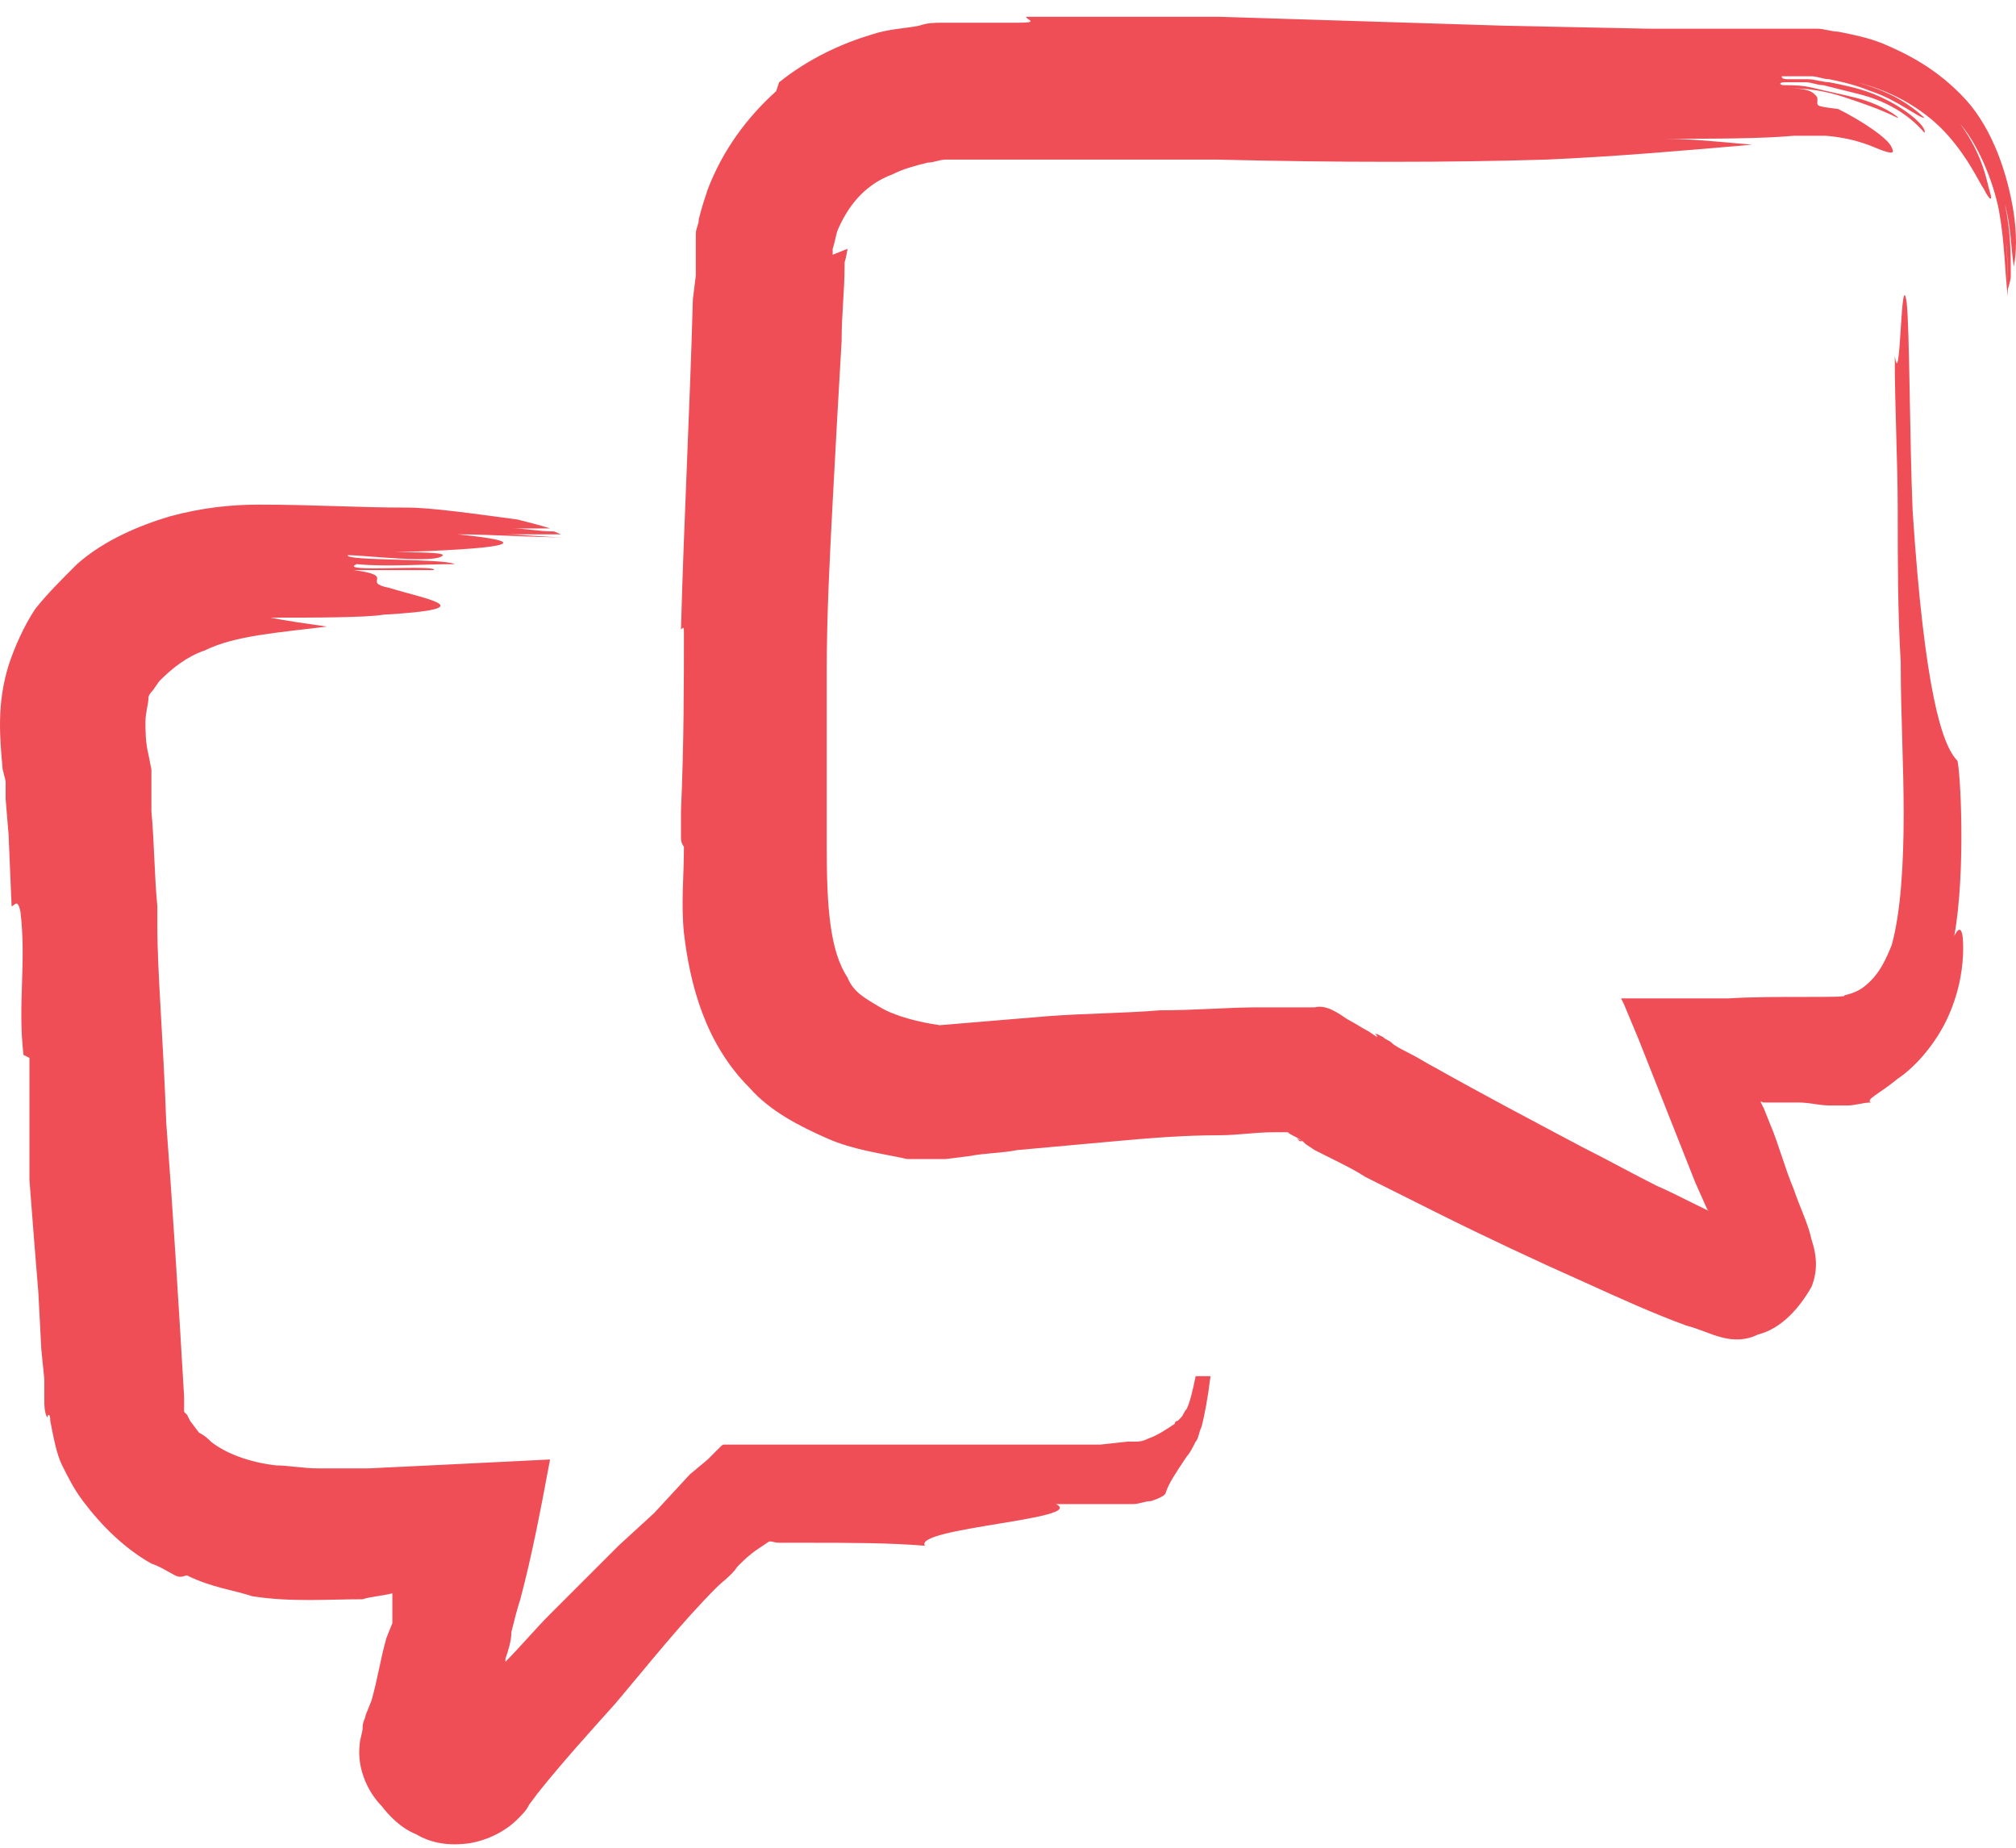
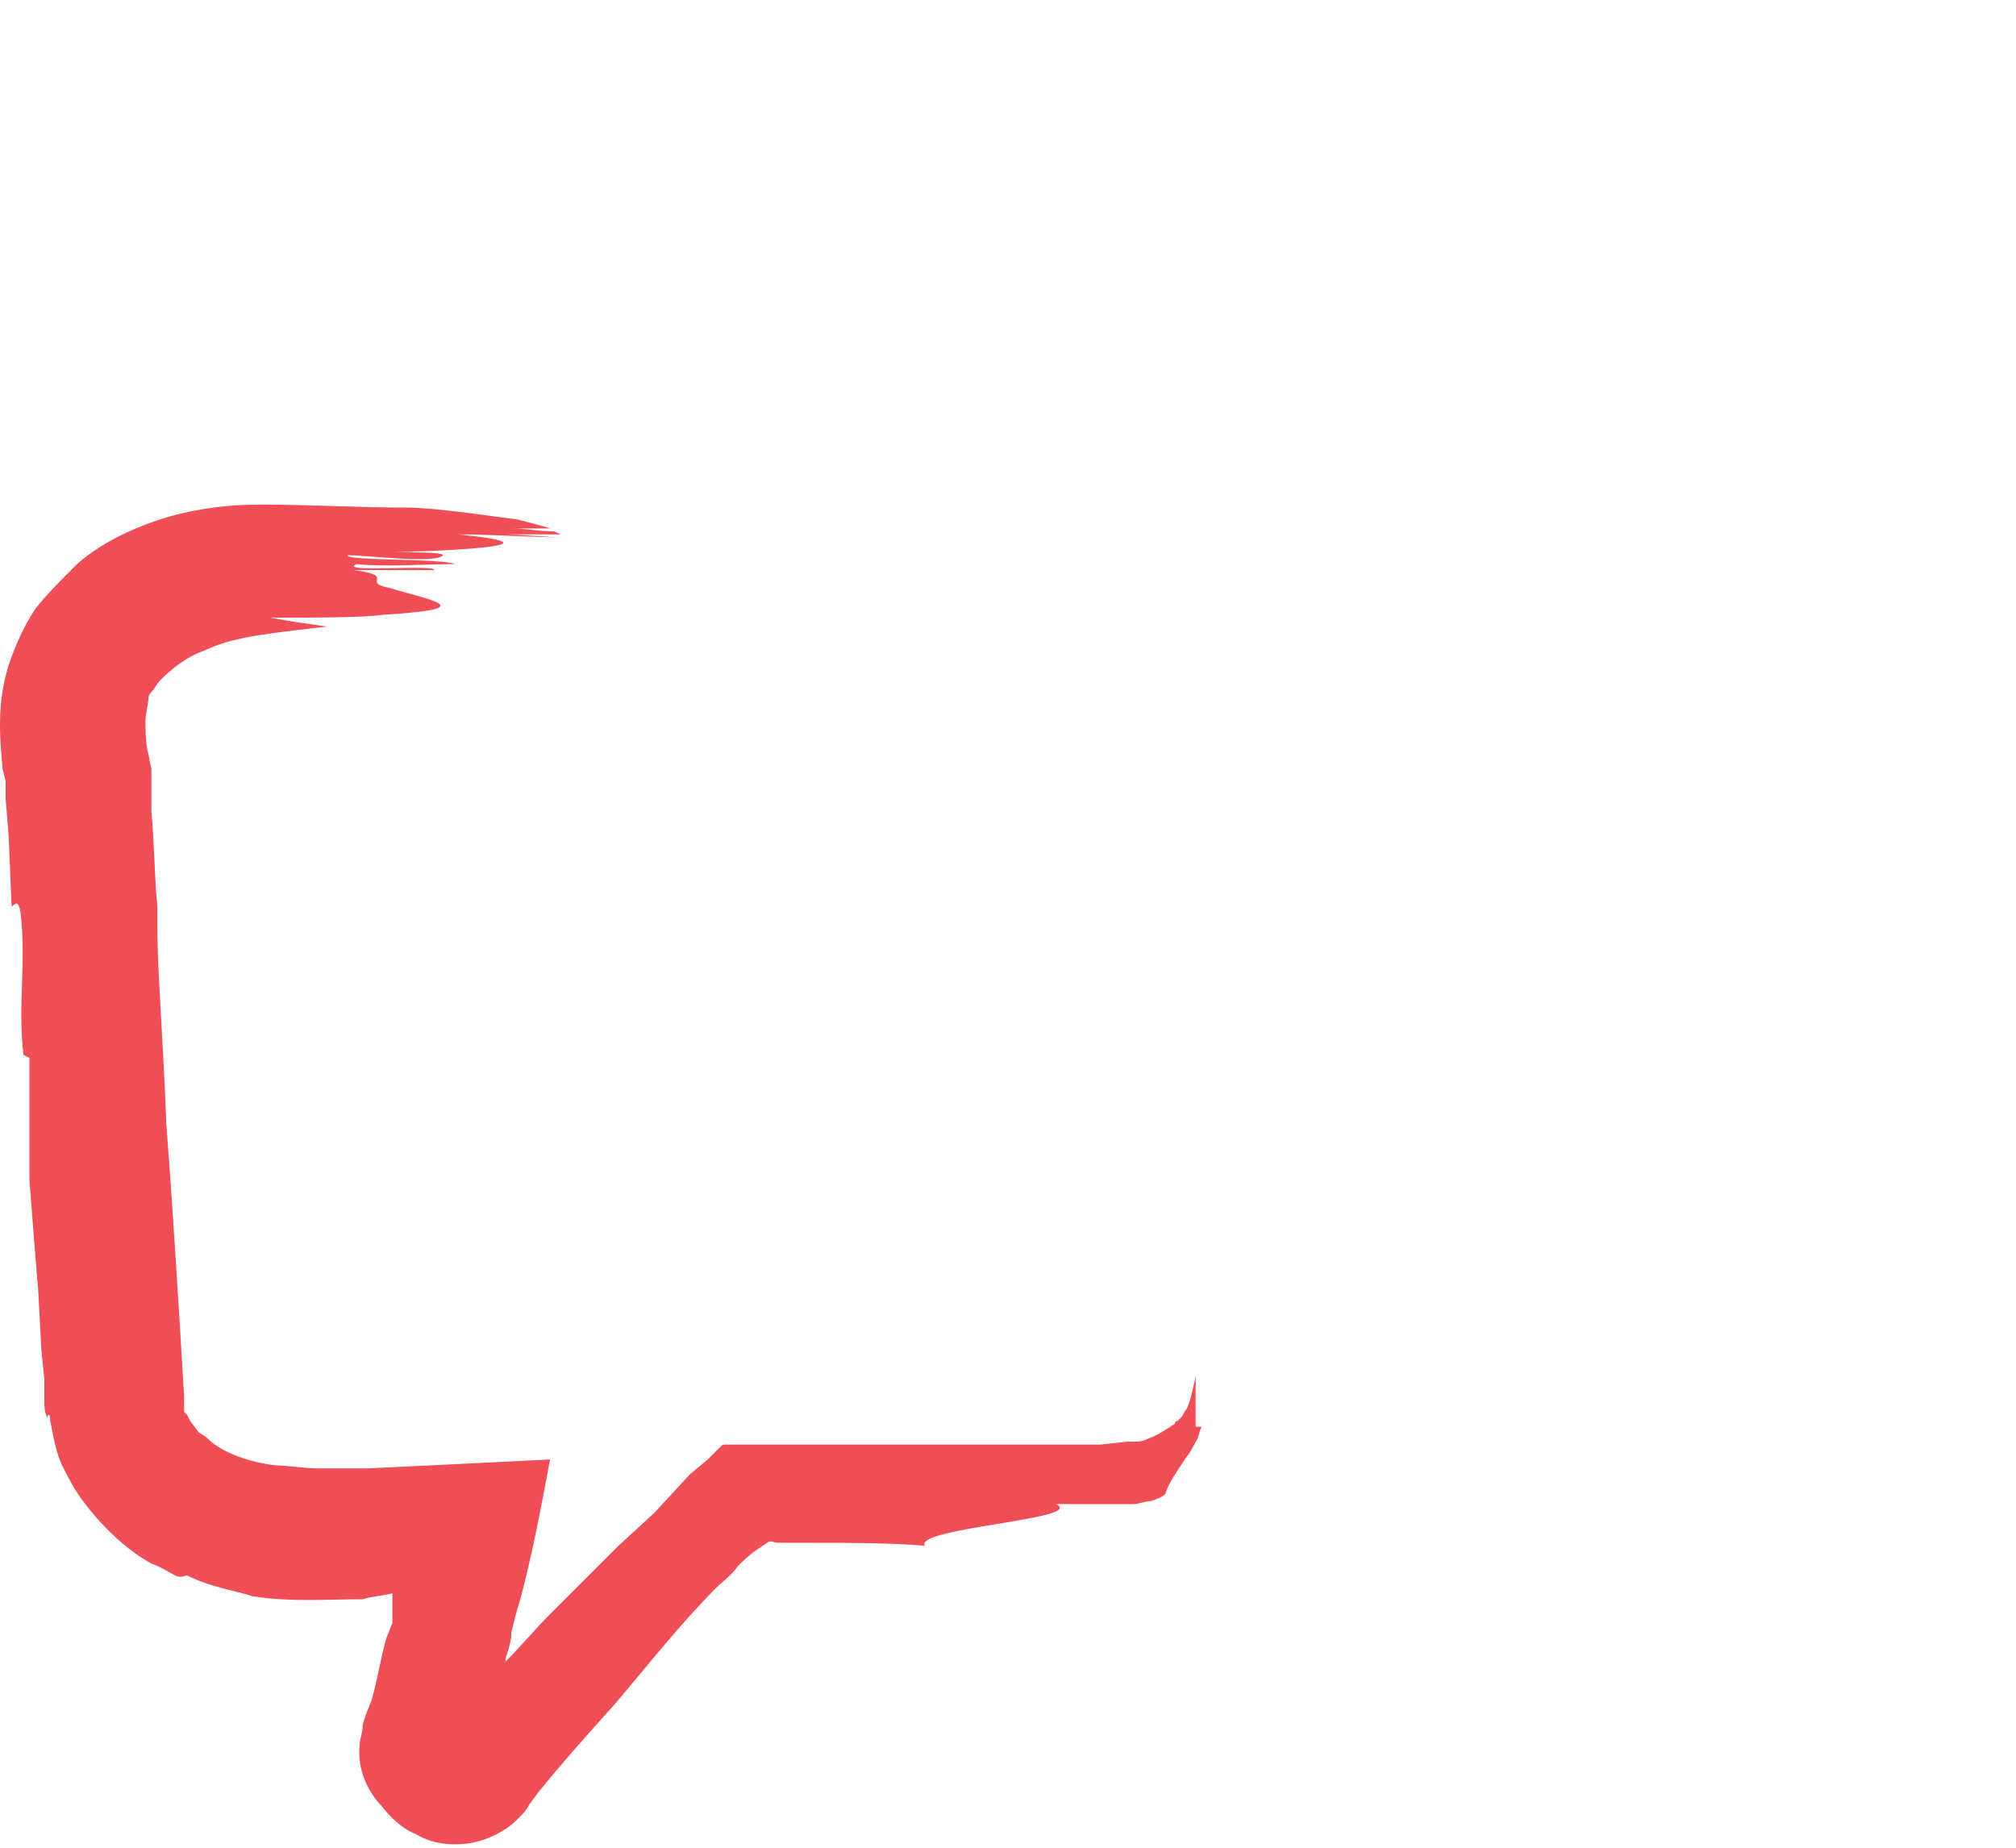
<svg xmlns="http://www.w3.org/2000/svg" width="60" height="55" viewBox="0 0 60 55" fill="none">
-   <path d="M35.585 40.964C35.496 41.406 35.407 41.761 35.319 41.938C35.23 42.026 35.23 42.115 35.142 42.203L35.053 42.292C35.053 42.292 34.965 42.292 34.965 42.38C34.699 42.557 34.434 42.734 34.168 42.823C33.991 42.912 33.902 42.912 33.725 42.912C33.637 42.912 33.548 42.912 33.459 42.912H33.371C33.371 42.912 33.371 42.912 33.459 42.912H33.548L32.751 43C30.98 43 29.209 43 27.439 43H24.605H23.012H21.595C21.506 43 21.506 43 21.418 43.089L21.329 43.177L21.064 43.443L20.532 43.886L19.47 45.037L18.407 46.011C17.699 46.719 17.079 47.339 16.371 48.047C15.928 48.49 15.486 49.021 15.043 49.464V49.375C15.131 49.109 15.22 48.844 15.22 48.578C15.308 48.224 15.397 47.87 15.486 47.604C15.84 46.276 16.105 44.859 16.371 43.443C14.6 43.531 12.829 43.62 10.97 43.708C10.704 43.708 10.439 43.708 10.173 43.708C9.996 43.708 9.73 43.708 9.465 43.708C9.022 43.708 8.579 43.62 8.225 43.62C7.428 43.531 6.72 43.266 6.277 42.912C6.189 42.823 6.1 42.734 5.923 42.646L5.657 42.292L5.569 42.115L5.48 42.026V41.938V41.583C5.303 38.573 5.126 35.74 4.949 33.438C4.86 30.958 4.683 28.922 4.683 27.594V26.974C4.595 26.089 4.595 25.115 4.506 24.141V23.432V22.901L4.418 22.458C4.329 22.104 4.329 21.75 4.329 21.484C4.329 21.219 4.418 20.953 4.418 20.776C4.418 20.688 4.506 20.599 4.506 20.599C4.595 20.51 4.683 20.333 4.772 20.245C5.126 19.891 5.569 19.537 6.1 19.359C6.985 18.917 8.314 18.828 9.73 18.651C9.11 18.562 8.491 18.474 8.048 18.385C9.376 18.385 10.881 18.385 11.413 18.297C14.423 18.12 12.741 17.854 11.59 17.5C10.704 17.323 11.855 17.146 10.527 16.969C11.501 16.969 11.944 16.969 12.918 16.969C13.006 16.792 9.996 17.057 10.616 16.792C11.501 16.88 12.564 16.792 13.538 16.792C13.183 16.615 10.261 16.703 10.35 16.526C10.881 16.526 13.006 16.792 13.183 16.526C13.183 16.438 12.298 16.438 11.767 16.438C14.689 16.349 16.282 16.172 13.626 15.906C14.6 15.906 15.84 15.995 16.814 15.995C16.282 15.995 15.486 15.906 15.043 15.906H16.725C16.637 15.906 16.548 15.818 16.459 15.818C16.017 15.818 15.663 15.729 15.22 15.729H16.371C16.105 15.641 15.751 15.552 15.397 15.463C14.069 15.286 12.829 15.109 12.121 15.109C10.616 15.109 9.376 15.021 7.694 15.021C6.897 15.021 6.012 15.109 5.038 15.375C4.152 15.641 3.09 16.083 2.293 16.792C1.761 17.323 1.407 17.677 1.053 18.12C0.699 18.651 0.433 19.271 0.256 19.802C-0.098 20.953 -0.009 21.927 0.079 22.901L0.168 23.255V23.521V23.787L0.256 24.849L0.345 26.974C0.433 26.974 0.522 26.708 0.61 27.151C0.788 28.656 0.522 29.896 0.699 31.401L0.876 31.49C0.876 32.641 0.876 33.88 0.876 35.12C0.965 36.271 1.053 37.422 1.142 38.484L1.23 40.167L1.319 41.052V41.495V41.672C1.319 41.849 1.319 42.026 1.407 42.203C1.407 42.115 1.496 42.026 1.496 42.292C1.584 42.734 1.673 43.266 1.85 43.62C2.027 43.974 2.204 44.328 2.47 44.682C3.001 45.391 3.709 46.099 4.506 46.542C4.772 46.63 5.038 46.807 5.215 46.896C5.392 46.984 5.48 46.896 5.569 46.896C6.277 47.25 6.985 47.339 7.517 47.516C8.668 47.693 9.73 47.604 10.793 47.604C11.058 47.516 11.324 47.516 11.678 47.427C11.678 47.516 11.678 47.693 11.678 47.87V48.136C11.678 48.224 11.678 48.224 11.678 48.313L11.501 48.755C11.324 49.375 11.236 49.995 11.058 50.615L10.881 51.057C10.881 51.146 10.793 51.234 10.793 51.412C10.793 51.589 10.704 51.766 10.704 51.943C10.616 52.651 10.97 53.448 11.501 53.891L11.324 53.714C11.59 54.068 11.944 54.422 12.386 54.599C12.829 54.865 13.361 54.953 13.98 54.865C14.511 54.776 15.043 54.511 15.397 54.156C15.574 53.979 15.663 53.891 15.751 53.714L16.017 53.359C16.725 52.474 17.522 51.589 18.319 50.703C19.293 49.552 20.267 48.313 21.329 47.25C21.506 47.073 21.772 46.896 21.949 46.63C22.126 46.453 22.303 46.276 22.569 46.099L22.834 45.922C22.923 45.834 23.012 45.922 23.189 45.922H23.985C25.225 45.922 26.465 45.922 27.527 46.011C27.173 45.479 32.397 45.214 31.423 44.771C31.689 44.771 32.043 44.771 32.309 44.771H32.751C32.928 44.771 33.105 44.771 33.105 44.771H33.194C33.282 44.771 33.548 44.771 33.725 44.771C33.902 44.771 34.079 44.682 34.256 44.682C34.522 44.594 34.699 44.505 34.699 44.417C34.788 44.151 34.965 43.886 35.319 43.354C35.407 43.266 35.496 43.089 35.585 42.912C35.673 42.823 35.673 42.646 35.762 42.469C35.85 42.115 35.939 41.672 36.027 40.964H35.585Z" fill="#EF4E56" />
-   <path d="M30.538 0.5C30.538 0.589 30.98 0.677 30.272 0.677C30.006 0.677 29.741 0.677 29.475 0.677H29.032H28.855H28.767C28.767 0.677 28.59 0.677 28.501 0.677H28.855C28.59 0.677 28.501 0.677 28.413 0.677H28.058C27.793 0.677 27.616 0.677 27.35 0.766C26.907 0.854 26.465 0.854 25.933 1.031C25.048 1.297 24.074 1.74 23.189 2.448L23.1 2.714C22.215 3.51 21.506 4.484 21.064 5.635C20.975 5.901 20.886 6.167 20.798 6.521C20.798 6.698 20.709 6.786 20.709 6.964V7.318C20.709 7.406 20.709 7.318 20.709 7.406C20.709 7.406 20.709 7.495 20.709 7.583C20.709 7.672 20.709 7.76 20.709 7.849V8.203L20.621 8.912C20.532 12.188 20.355 15.464 20.267 18.74C20.355 18.651 20.355 18.651 20.355 18.917C20.355 20.245 20.355 22.193 20.267 24.141C20.267 24.406 20.267 24.672 20.267 24.938C20.267 25.115 20.355 25.203 20.355 25.203C20.355 26.089 20.267 26.886 20.355 27.771C20.532 29.276 20.975 31.047 22.303 32.375C22.923 33.084 23.808 33.526 24.605 33.88C25.402 34.234 26.199 34.323 26.996 34.5C27.173 34.5 27.439 34.5 27.616 34.5C27.793 34.5 28.058 34.5 28.147 34.5L28.855 34.412C29.298 34.323 29.829 34.323 30.272 34.234C31.246 34.146 32.22 34.057 33.194 33.969C34.168 33.88 35.23 33.792 36.293 33.792C36.824 33.792 37.355 33.703 37.886 33.703C38.064 33.703 38.152 33.703 38.329 33.703C38.418 33.792 38.506 33.792 38.772 33.969L38.595 33.88L38.683 33.969H38.772L38.86 34.057L39.126 34.234L39.657 34.5C40.011 34.677 40.366 34.854 40.631 35.031C41.34 35.386 42.048 35.74 42.756 36.094C44.173 36.802 45.678 37.511 47.272 38.219C48.246 38.662 49.22 39.104 50.194 39.459C50.548 39.547 50.902 39.724 51.256 39.813C51.611 39.901 51.965 39.901 52.319 39.724C53.027 39.547 53.558 38.927 53.913 38.307C54.09 37.865 54.09 37.422 53.913 36.891C53.824 36.448 53.558 35.917 53.381 35.386C53.116 34.766 52.939 34.057 52.673 33.438L52.496 32.995L52.407 32.818C52.407 32.729 52.407 32.818 52.496 32.818H52.584C52.939 32.818 53.204 32.818 53.558 32.818C53.824 32.818 54.178 32.906 54.444 32.906H54.621C54.709 32.906 54.886 32.906 54.975 32.906C55.241 32.906 55.418 32.818 55.683 32.818C55.506 32.729 55.949 32.552 56.48 32.109C57.012 31.755 57.631 31.047 57.986 30.25C58.34 29.453 58.428 28.745 58.428 28.214C58.428 27.682 58.34 27.505 58.163 27.86C58.517 25.912 58.34 22.813 58.251 22.636C57.808 22.193 57.277 20.599 56.923 15.198C56.834 13.073 56.834 9.797 56.746 9C56.569 7.849 56.569 11.745 56.392 10.594C56.392 12.188 56.48 13.693 56.48 15.198C56.48 16.703 56.48 18.208 56.569 19.714C56.569 21.219 56.657 22.724 56.657 24.229C56.657 25.735 56.569 27.151 56.303 28.125C56.126 28.568 55.949 28.922 55.683 29.188C55.418 29.453 55.241 29.542 54.886 29.63C55.064 29.719 52.761 29.63 51.433 29.719H49.131H48.6H48.334H48.246L48.334 29.896L48.777 30.959L50.459 35.209L50.814 36.005C50.814 36.005 50.814 36.094 50.814 36.005C51.079 36.182 49.928 35.563 49.308 35.297C48.6 34.943 47.803 34.5 47.095 34.146C45.59 33.349 44.084 32.552 42.668 31.755C42.491 31.667 42.225 31.49 41.871 31.313C41.694 31.224 41.517 31.136 41.428 31.047C41.34 30.959 41.251 30.959 41.163 30.87L40.985 30.781H40.897C40.897 30.781 40.985 30.781 40.985 30.87L40.72 30.693C40.543 30.604 40.277 30.427 40.1 30.339C39.834 30.162 39.48 29.896 39.126 29.985C38.595 29.985 38.064 29.985 37.444 29.985C36.558 29.985 35.584 30.073 34.522 30.073C33.459 30.162 32.308 30.162 31.157 30.25C30.095 30.339 29.032 30.427 27.97 30.516C27.35 30.427 26.642 30.25 26.199 29.985C25.756 29.719 25.402 29.542 25.225 29.099C24.694 28.302 24.605 26.974 24.605 25.203C24.605 23.432 24.605 21.75 24.605 19.979C24.605 18.297 24.694 16.615 24.782 14.932C24.871 13.25 24.959 11.656 25.048 10.151C25.048 9.354 25.136 8.646 25.136 7.938C25.136 7.672 25.136 7.938 25.225 7.406C24.782 7.583 24.782 7.583 24.782 7.583V7.406C24.871 7.141 24.871 6.964 24.959 6.786C25.314 5.99 25.845 5.458 26.553 5.193C26.907 5.016 27.261 4.927 27.616 4.839C27.793 4.839 27.97 4.75 28.147 4.75C28.235 4.75 28.324 4.75 28.413 4.75C28.501 4.75 28.678 4.75 28.501 4.75H28.855C29.121 4.75 29.298 4.75 29.475 4.75H30.36C32.131 4.75 34.079 4.75 36.027 4.75H36.204C39.746 4.839 43.199 4.839 46.032 4.75C48.069 4.661 50.105 4.484 52.142 4.307C51.168 4.219 50.282 4.13 49.574 4.13C50.991 4.13 52.407 4.13 53.381 4.042H53.47C53.47 4.042 53.736 4.042 53.913 4.042C54.09 4.042 54.178 4.042 54.355 4.042C55.329 4.13 55.772 4.396 56.038 4.484C56.303 4.573 56.392 4.573 56.303 4.396C56.215 4.13 55.418 3.599 54.709 3.245C54.001 3.156 54.09 3.156 54.09 2.979C54.09 2.891 54.09 2.891 54.001 2.802C53.913 2.714 53.736 2.625 53.204 2.625C53.204 2.625 53.116 2.625 53.027 2.625H53.204C53.824 2.625 54.355 2.714 54.886 2.891C55.418 3.068 55.949 3.245 56.48 3.51C56.569 3.51 55.949 3.068 55.152 2.891C54.798 2.802 54.355 2.714 54.001 2.625C53.647 2.536 53.381 2.536 53.116 2.536C52.939 2.536 52.939 2.448 53.116 2.448C53.381 2.448 53.558 2.448 53.736 2.448C53.913 2.448 54.09 2.536 54.267 2.536C54.621 2.625 54.975 2.714 55.329 2.802C56.038 2.979 56.746 3.333 57.277 3.953C57.366 3.776 56.657 3.156 55.772 2.802C55.329 2.625 54.886 2.536 54.444 2.448C54.267 2.448 54.001 2.359 53.824 2.359C53.736 2.359 53.647 2.359 53.558 2.359C53.47 2.359 53.381 2.359 53.293 2.359H53.381C53.116 2.359 53.027 2.359 53.027 2.271C53.116 2.271 53.204 2.271 53.381 2.271H53.293C53.381 2.271 53.47 2.271 53.647 2.271C53.736 2.271 53.824 2.271 53.913 2.271C54.09 2.271 54.267 2.359 54.444 2.359C54.886 2.448 55.241 2.536 55.683 2.714C56.48 2.979 57.1 3.51 57.277 3.51C57.277 3.51 57.012 3.245 56.569 2.979C56.126 2.714 55.595 2.536 55.241 2.448C56.392 2.714 57.366 3.333 57.986 4.042C58.605 4.75 58.871 5.37 59.048 5.635C59.225 5.99 59.314 5.99 59.225 5.724C59.137 5.458 59.048 4.661 58.34 3.688C58.871 4.307 59.314 5.37 59.491 6.255C59.668 7.229 59.668 8.115 59.756 8.823C59.756 8.115 59.756 6.786 59.491 5.99C59.756 6.964 59.756 7.849 59.756 8.646C59.756 8.557 59.845 8.38 59.845 8.203C59.845 7.583 59.845 6.875 59.668 6.078C59.845 6.698 59.845 7.318 59.933 7.938C60.022 7.495 60.022 6.964 59.933 6.344C59.756 5.193 59.314 3.865 58.517 2.979C57.631 2.005 56.657 1.562 56.038 1.297C55.595 1.12 55.152 1.031 54.709 0.943C54.532 0.943 54.267 0.854 54.09 0.854H53.736C53.736 0.854 53.558 0.854 53.47 0.854H53.116H53.293H49.043L44.793 0.766C41.959 0.677 39.126 0.589 36.293 0.5H36.47H36.293H36.116H35.938H35.584H34.876H33.459H30.538Z" fill="#EF4E56" />
+   <path d="M35.585 40.964C35.496 41.406 35.407 41.761 35.319 41.938C35.23 42.026 35.23 42.115 35.142 42.203L35.053 42.292C35.053 42.292 34.965 42.292 34.965 42.38C34.699 42.557 34.434 42.734 34.168 42.823C33.991 42.912 33.902 42.912 33.725 42.912C33.637 42.912 33.548 42.912 33.459 42.912H33.371C33.371 42.912 33.371 42.912 33.459 42.912H33.548L32.751 43C30.98 43 29.209 43 27.439 43H24.605H23.012H21.595C21.506 43 21.506 43 21.418 43.089L21.329 43.177L21.064 43.443L20.532 43.886L19.47 45.037L18.407 46.011C17.699 46.719 17.079 47.339 16.371 48.047C15.928 48.49 15.486 49.021 15.043 49.464V49.375C15.131 49.109 15.22 48.844 15.22 48.578C15.308 48.224 15.397 47.87 15.486 47.604C15.84 46.276 16.105 44.859 16.371 43.443C14.6 43.531 12.829 43.62 10.97 43.708C10.704 43.708 10.439 43.708 10.173 43.708C9.996 43.708 9.73 43.708 9.465 43.708C9.022 43.708 8.579 43.62 8.225 43.62C7.428 43.531 6.72 43.266 6.277 42.912C6.189 42.823 6.1 42.734 5.923 42.646L5.657 42.292L5.569 42.115L5.48 42.026V41.938V41.583C5.303 38.573 5.126 35.74 4.949 33.438C4.86 30.958 4.683 28.922 4.683 27.594V26.974C4.595 26.089 4.595 25.115 4.506 24.141V23.432V22.901L4.418 22.458C4.329 22.104 4.329 21.75 4.329 21.484C4.329 21.219 4.418 20.953 4.418 20.776C4.418 20.688 4.506 20.599 4.506 20.599C4.595 20.51 4.683 20.333 4.772 20.245C5.126 19.891 5.569 19.537 6.1 19.359C6.985 18.917 8.314 18.828 9.73 18.651C9.11 18.562 8.491 18.474 8.048 18.385C9.376 18.385 10.881 18.385 11.413 18.297C14.423 18.12 12.741 17.854 11.59 17.5C10.704 17.323 11.855 17.146 10.527 16.969C11.501 16.969 11.944 16.969 12.918 16.969C13.006 16.792 9.996 17.057 10.616 16.792C11.501 16.88 12.564 16.792 13.538 16.792C13.183 16.615 10.261 16.703 10.35 16.526C10.881 16.526 13.006 16.792 13.183 16.526C13.183 16.438 12.298 16.438 11.767 16.438C14.689 16.349 16.282 16.172 13.626 15.906C14.6 15.906 15.84 15.995 16.814 15.995C16.282 15.995 15.486 15.906 15.043 15.906H16.725C16.637 15.906 16.548 15.818 16.459 15.818C16.017 15.818 15.663 15.729 15.22 15.729H16.371C16.105 15.641 15.751 15.552 15.397 15.463C14.069 15.286 12.829 15.109 12.121 15.109C10.616 15.109 9.376 15.021 7.694 15.021C6.897 15.021 6.012 15.109 5.038 15.375C4.152 15.641 3.09 16.083 2.293 16.792C1.761 17.323 1.407 17.677 1.053 18.12C0.699 18.651 0.433 19.271 0.256 19.802C-0.098 20.953 -0.009 21.927 0.079 22.901L0.168 23.255V23.521V23.787L0.256 24.849L0.345 26.974C0.433 26.974 0.522 26.708 0.61 27.151C0.788 28.656 0.522 29.896 0.699 31.401L0.876 31.49C0.876 32.641 0.876 33.88 0.876 35.12C0.965 36.271 1.053 37.422 1.142 38.484L1.23 40.167L1.319 41.052V41.495V41.672C1.319 41.849 1.319 42.026 1.407 42.203C1.407 42.115 1.496 42.026 1.496 42.292C1.584 42.734 1.673 43.266 1.85 43.62C2.027 43.974 2.204 44.328 2.47 44.682C3.001 45.391 3.709 46.099 4.506 46.542C4.772 46.63 5.038 46.807 5.215 46.896C5.392 46.984 5.48 46.896 5.569 46.896C6.277 47.25 6.985 47.339 7.517 47.516C8.668 47.693 9.73 47.604 10.793 47.604C11.058 47.516 11.324 47.516 11.678 47.427C11.678 47.516 11.678 47.693 11.678 47.87V48.136C11.678 48.224 11.678 48.224 11.678 48.313L11.501 48.755C11.324 49.375 11.236 49.995 11.058 50.615L10.881 51.057C10.881 51.146 10.793 51.234 10.793 51.412C10.793 51.589 10.704 51.766 10.704 51.943C10.616 52.651 10.97 53.448 11.501 53.891L11.324 53.714C11.59 54.068 11.944 54.422 12.386 54.599C12.829 54.865 13.361 54.953 13.98 54.865C14.511 54.776 15.043 54.511 15.397 54.156C15.574 53.979 15.663 53.891 15.751 53.714L16.017 53.359C16.725 52.474 17.522 51.589 18.319 50.703C19.293 49.552 20.267 48.313 21.329 47.25C21.506 47.073 21.772 46.896 21.949 46.63C22.126 46.453 22.303 46.276 22.569 46.099L22.834 45.922C22.923 45.834 23.012 45.922 23.189 45.922H23.985C25.225 45.922 26.465 45.922 27.527 46.011C27.173 45.479 32.397 45.214 31.423 44.771C31.689 44.771 32.043 44.771 32.309 44.771H32.751C32.928 44.771 33.105 44.771 33.105 44.771H33.194C33.282 44.771 33.548 44.771 33.725 44.771C33.902 44.771 34.079 44.682 34.256 44.682C34.522 44.594 34.699 44.505 34.699 44.417C34.788 44.151 34.965 43.886 35.319 43.354C35.407 43.266 35.496 43.089 35.585 42.912C35.673 42.823 35.673 42.646 35.762 42.469H35.585Z" fill="#EF4E56" />
</svg>